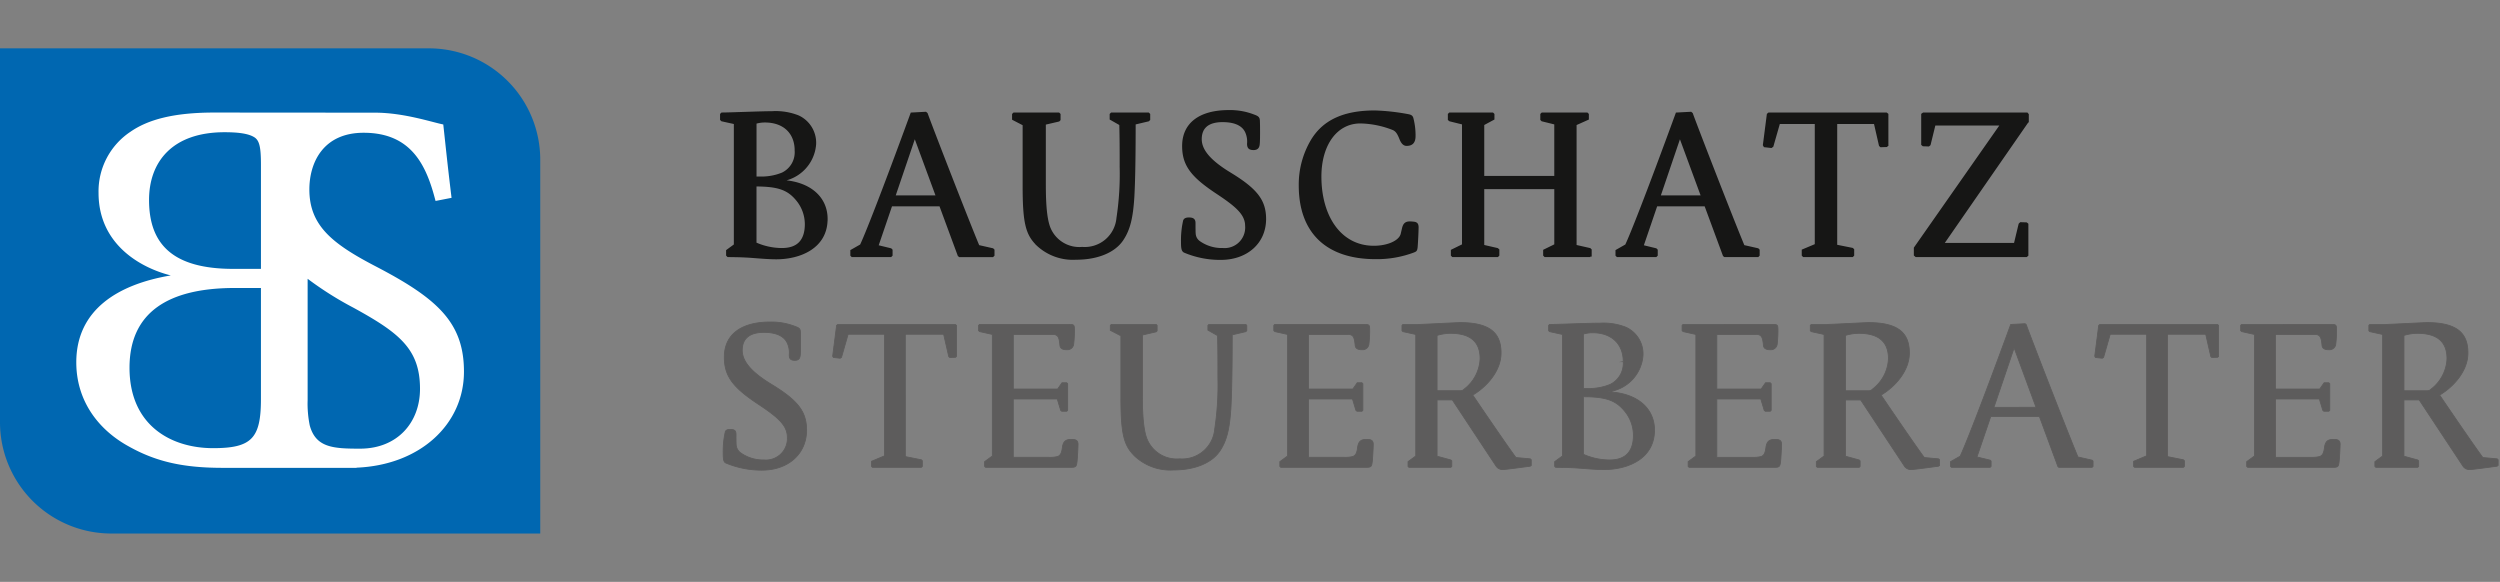
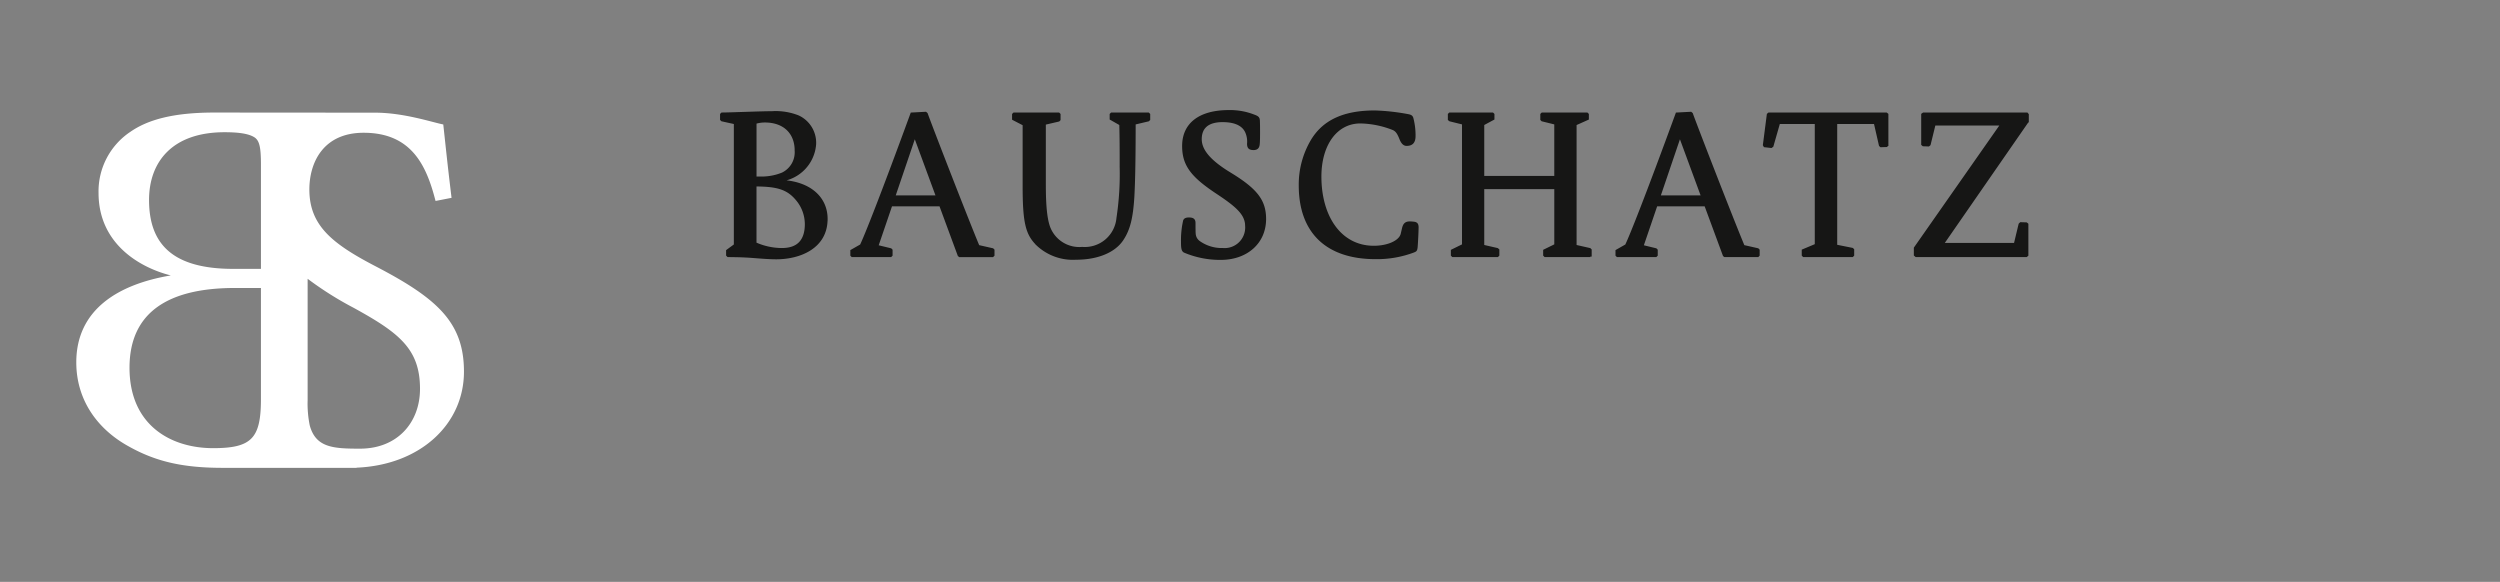
<svg xmlns="http://www.w3.org/2000/svg" width="379" height="88.211" viewBox="0 0 379 88.211">
  <rect x="0" y="0" width="379" height="88.211" fill="#808080" stroke="none" />
  <defs>
    <style>.a,.f,.h{fill:none;}.b{fill:#0067b1;}.c{fill:#fff;}.d{fill:#5d5c5c;}.e{clip-path:url(#a);}.f{stroke:#5d5c5c;stroke-miterlimit:10.152;stroke-width:0.127px;}.g{fill:#161615;}.h{stroke:#161615;stroke-miterlimit:11.8;stroke-width:0.254px;}</style>
    <clipPath id="a">
-       <rect class="a" width="379" height="88.211" />
-     </clipPath>
+       </clipPath>
  </defs>
  <g transform="translate(-71 -342)">
-     <path class="b" d="M136.075,351.067H71v56.621A16.879,16.879,0,0,0,87.824,424.62H152.9V368a16.878,16.878,0,0,0-16.823-16.932Z" transform="translate(0 -1.738)" />
    <path class="c" d="M139.766,376.511l2.431-.474c-.627-5.127-.94-8.284-1.255-11.123-1.645-.315-5.956-1.787-10.345-1.787l-24.376-.019c-6.179,0-10.046,1.077-12.683,2.9a10.845,10.845,0,0,0-4.856,9.28c0,7.789,6.341,11.352,10.952,12.513-7.906,1.327-14.326,5.138-14.326,13.177,0,5.633,3.129,10.109,7.985,12.761,4.28,2.4,8.482,3.232,14.242,3.232h20.255v-.026c9.6-.388,16.289-6.54,16.289-14.558,0-7.495-4.077-11.124-13.482-16.015-6.507-3.392-9.955-6.154-9.955-11.6,0-4.1,2.115-8.6,8.229-8.6,7.369,0,9.562,5.129,10.9,10.336Zm-11.444,37.553c-4.058,0-6.7-.15-7.621-3.519a16.574,16.574,0,0,1-.322-3.85V388.309a50.922,50.922,0,0,0,6.925,4.375c6.9,3.787,10.111,6.233,10.111,12.307,0,5.129-3.448,9.073-9.093,9.073ZM113.3,386.807h-4.2c-9.057,0-12.762-3.645-12.762-10.441,0-5.8,3.542-10.275,11.448-10.275,2.3,0,3.784.25,4.61.829.656.5.905,1.409.905,4.06v15.827Zm0,19.723c0,5.966-1.4,7.457-7.246,7.457-6.42,0-12.678-3.481-12.678-12.182,0-8.452,5.928-12.1,15.971-12.1H113.3V406.53Z" transform="translate(-2.742 -4.046)" />
-     <path class="d" d="M219.28,418.788c0-2.861-1.373-4.55-5.437-7.01-2.8-1.717-4.32-3.348-4.32-5.093,0-1.774,1.087-2.718,3.291-2.718,1.975,0,3.062.63,3.519,1.574a3.5,3.5,0,0,1,.315,1.832c0,.6.229.829.858.829.772,0,.8-.543.829-1.03.029-.572.029-1.03.029-1.488,0-.744,0-1.2-.029-1.86-.028-.314-.086-.515-.744-.744a9.964,9.964,0,0,0-3.835-.687c-4.406,0-6.953,1.917-6.953,5.322,0,2.89,1.317,4.607,5.18,7.153,3.2,2.118,4.378,3.291,4.378,5.037a3.246,3.246,0,0,1-3.52,3.4,5.888,5.888,0,0,1-3.576-1.087,1.61,1.61,0,0,1-.659-1.2c-.028-.229-.028-1.316-.028-1.631,0-.572-.314-.715-.887-.715-.286,0-.659.057-.744.4a13.293,13.293,0,0,0-.314,3.119c0,.887.028,1.4.4,1.574a13.96,13.96,0,0,0,5.494,1.087c3.978,0,6.753-2.49,6.753-6.066ZM242,407.6v-4.693l-.171-.143H224l-.171.143-.6,4.664.115.2,1.03.115.2-.143,1-3.491H231.1v18.427l-1.974.83v.773l.143.143h7.411l.143-.143v-.858l-.143-.143-2.432-.487V404.252h5.808l.773,3.376.143.143.888-.028L242,407.6Zm18.429,13.334c0-.715-.515-.744-1.058-.744-.83,0-1.2.343-1.317,1.23-.114,1-.4,1.316-.887,1.4a4.862,4.862,0,0,1-1.116.086h-5.437v-8.842h6.667l.516,1.717.171.143h.744l.143-.143v-4.034l-.143-.143H258l-.658.944h-6.724v-8.27h5.923a1.077,1.077,0,0,1,.6.115c.315.171.458.544.544,1.546.057.6.658.658,1.059.658a.962.962,0,0,0,1.03-.888,17.821,17.821,0,0,0,.115-1.946c0-.972-.029-1-.888-1H245.495l-.143.143v.8l.171.143,1.917.429v18.428l-1.173.858v.715l.143.143h13.076c.658,0,.715-.2.8-.916.057-.544.143-2.089.143-2.575Zm25.583-17.226v-.8l-.143-.143h-5.608l-.143.143v.715l1.459.83c.057,2.089.057,3.949.057,6.409a44.16,44.16,0,0,1-.487,7.783,4.948,4.948,0,0,1-5.322,4.493,4.858,4.858,0,0,1-4.922-2.976c-.715-1.717-.715-5.179-.715-7.01v-8.784l2.089-.487.143-.143v-.83l-.143-.143h-6.81l-.143.143v.745l1.6.829v9.329c0,5.722.486,7.325,2.117,8.927a7.907,7.907,0,0,0,5.866,2.089c3.262,0,5.866-1.087,7.068-2.947,1-1.516,1.431-3.261,1.631-6.409.171-3.034.2-7.583.2-11.131l2.06-.487.143-.143Zm19.174,17.226c0-.715-.515-.744-1.059-.744-.83,0-1.2.343-1.316,1.23-.115,1-.4,1.316-.888,1.4a4.855,4.855,0,0,1-1.115.086h-5.437v-8.842h6.667l.515,1.717.171.143h.744l.143-.143v-4.034l-.143-.143h-.715l-.658.944h-6.724v-8.27H301.3a1.079,1.079,0,0,1,.6.115c.314.171.457.544.543,1.546.057.6.659.658,1.059.658a.963.963,0,0,0,1.031-.888,17.793,17.793,0,0,0,.114-1.946c0-.972-.028-1-.887-1H290.251l-.143.143v.8l.172.143,1.916.429v18.428l-1.173.858v.715l.143.143h13.077c.658,0,.715-.2.8-.916.057-.544.143-2.089.143-2.575Zm23.952,3.176v-.829l-.143-.143-2.175-.2c-1.145-1.516-5.379-7.726-6.552-9.471,2-1.174,4.292-3.577,4.292-6.381,0-2.891-1.516-4.607-6.209-4.607-.4,0-5.809.286-6.381.286h-2.289l-.143.143v.8l.143.143,1.946.429v18.428l-1.173.858v.715l.143.143h6.352l.143-.143v-.83l-.143-.143-2.089-.572v-8.527h2.318l6.581,9.958a1.2,1.2,0,0,0,1,.6c.486,0,3.577-.429,4.235-.516l.143-.143Zm-7.755-16.166a6.111,6.111,0,0,1-2.431,4.635.712.712,0,0,1-.572.23h-3.52v-8.385a7.318,7.318,0,0,1,2-.314c2.747,0,4.521,1.03,4.521,3.835Zm26.442,10.844c0-3.376-2.718-5.665-7.068-5.808a6.011,6.011,0,0,0,5.322-5.494,4.439,4.439,0,0,0-2.575-4.292,9.243,9.243,0,0,0-3.949-.63c-1.689,0-6.381.2-7.64.2l-.143.143v.8l.143.143,1.946.429v18.428l-1.174.858v.715l.143.143c.773.028,1.6,0,3.405.114.829.057,2.661.23,3.919.23,3.692,0,7.669-1.689,7.669-5.981Zm-3.2.744q0,3.778-3.606,3.777a9.884,9.884,0,0,1-3.977-.858v-8.727c3.462,0,4.893.572,6.18,2.089a5.774,5.774,0,0,1,1.4,3.72Zm-1.545-11.13a3.543,3.543,0,0,1-2,3.462,8.3,8.3,0,0,1-3.462.6h-.572v-8.241a4.817,4.817,0,0,1,1.4-.2c2.861,0,4.636,1.688,4.636,4.378Zm24.009,12.533c0-.715-.515-.744-1.059-.744-.829,0-1.2.343-1.316,1.23-.115,1-.4,1.316-.888,1.4a4.855,4.855,0,0,1-1.115.086H357.27v-8.842h6.667l.515,1.717.172.143h.744l.143-.143v-4.034l-.143-.143h-.715l-.658.944H357.27v-8.27h5.923a1.078,1.078,0,0,1,.6.115c.314.171.457.544.544,1.546.057.6.658.658,1.058.658a.963.963,0,0,0,1.031-.888,17.794,17.794,0,0,0,.114-1.946c0-.972-.028-1-.887-1H352.148l-.143.143v.8l.172.143,1.917.429v18.428l-1.174.858v.715l.143.143h13.077c.658,0,.715-.2.8-.916.057-.544.143-2.089.143-2.575Zm23.952,3.176v-.829l-.143-.143-2.174-.2c-1.145-1.516-5.379-7.726-6.553-9.471,2-1.174,4.292-3.577,4.292-6.381,0-2.891-1.516-4.607-6.209-4.607-.4,0-5.809.286-6.381.286h-2.289l-.143.143v.8l.143.143,1.946.429v18.428l-1.174.858v.715l.143.143h6.353l.143-.143v-.83l-.143-.143-2.089-.572v-8.527h2.317l6.581,9.958a1.2,1.2,0,0,0,1,.6c.487,0,3.577-.429,4.235-.516l.143-.143Zm-7.754-16.166a6.111,6.111,0,0,1-2.432,4.635.712.712,0,0,1-.572.23h-3.519v-8.385a7.313,7.313,0,0,1,2-.314c2.747,0,4.521,1.03,4.521,3.835Zm31.02,16.338v-.8l-.143-.143-2.146-.487c-1.516-3.606-7.01-17.741-7.841-20.058L404,402.65l-2.174.114c-4.636,12.676-7.04,18.685-7.669,19.972l-1.459.83v.715l.143.143h5.866l.143-.143v-.8l-.143-.143-2-.487,2.089-6.124h7.382l2.8,7.583.143.115h5.037l.143-.143Zm-8.642-8.956H399.28l3.062-9.013,3.319,9.013Zm27.672-7.726v-4.693l-.171-.143H415.334l-.171.143-.6,4.664.115.2,1.03.115.2-.143,1-3.491h5.522v18.427l-1.974.83v.773l.143.143h7.411l.143-.143v-.858l-.143-.143-2.432-.487V404.252h5.808l.773,3.376.143.143.887-.028.143-.143Zm18.429,13.334c0-.715-.515-.744-1.059-.744-.829,0-1.2.343-1.316,1.23-.115,1-.4,1.316-.887,1.4a4.865,4.865,0,0,1-1.116.086h-5.437v-8.842h6.667l.515,1.717.172.143h.744l.143-.143v-4.034l-.143-.143h-.715l-.658.944h-6.724v-8.27h5.923a1.078,1.078,0,0,1,.6.115c.315.171.458.544.544,1.546.057.6.658.658,1.059.658a.962.962,0,0,0,1.03-.888,17.814,17.814,0,0,0,.115-1.946c0-.972-.029-1-.888-1H436.826l-.143.143v.8l.171.143,1.917.429v18.428l-1.174.858v.715l.143.143h13.077c.658,0,.715-.2.8-.916.057-.544.143-2.089.143-2.575Zm23.952,3.176v-.829l-.143-.143-2.174-.2c-1.145-1.516-5.379-7.726-6.553-9.471,2-1.174,4.292-3.577,4.292-6.381,0-2.891-1.516-4.607-6.209-4.607-.4,0-5.809.286-6.382.286h-2.288l-.143.143v.8l.143.143,1.946.429v18.428l-1.174.858v.715l.143.143h6.352l.143-.143v-.83l-.143-.143-2.089-.572v-8.527h2.317l6.581,9.958a1.2,1.2,0,0,0,1,.6c.487,0,3.577-.429,4.235-.516l.143-.143Zm-7.754-16.166a6.111,6.111,0,0,1-2.432,4.635.711.711,0,0,1-.572.23h-3.519v-8.385a7.314,7.314,0,0,1,2-.314c2.747,0,4.521,1.03,4.521,3.835Z" transform="translate(-26 -11.577)" />
    <g transform="translate(71 342)">
      <g class="e">
-         <path class="f" d="M219.28,418.788c0-2.861-1.373-4.55-5.437-7.01-2.8-1.717-4.32-3.348-4.32-5.093,0-1.774,1.087-2.718,3.291-2.718,1.975,0,3.062.63,3.519,1.574a3.5,3.5,0,0,1,.315,1.832c0,.6.229.829.858.829.772,0,.8-.543.829-1.03.029-.572.029-1.03.029-1.488,0-.744,0-1.2-.029-1.86-.028-.314-.086-.515-.744-.744a9.964,9.964,0,0,0-3.835-.687c-4.406,0-6.953,1.917-6.953,5.322,0,2.89,1.317,4.607,5.18,7.153,3.2,2.118,4.378,3.291,4.378,5.037a3.246,3.246,0,0,1-3.52,3.4,5.888,5.888,0,0,1-3.576-1.087,1.61,1.61,0,0,1-.659-1.2c-.028-.229-.028-1.316-.028-1.631,0-.572-.314-.715-.887-.715-.286,0-.659.057-.744.4a13.293,13.293,0,0,0-.314,3.119c0,.887.028,1.4.4,1.574a13.96,13.96,0,0,0,5.494,1.087c3.978,0,6.753-2.49,6.753-6.066ZM242,407.6v-4.693l-.171-.143H224l-.171.143-.6,4.664.115.2,1.03.115.2-.143,1-3.491H231.1v18.427l-1.974.83v.773l.143.143h7.411l.143-.143v-.858l-.143-.143-2.432-.487V404.252h5.808l.773,3.376.143.143.888-.028L242,407.6Zm18.429,13.334c0-.715-.515-.744-1.058-.744-.83,0-1.2.343-1.317,1.23-.114,1-.4,1.316-.887,1.4a4.862,4.862,0,0,1-1.116.086h-5.437v-8.842h6.667l.516,1.717.171.143h.744l.143-.143v-4.034l-.143-.143H258l-.658.944h-6.724v-8.27h5.923a1.077,1.077,0,0,1,.6.115c.315.171.458.544.544,1.546.057.6.658.658,1.059.658a.962.962,0,0,0,1.03-.888,17.821,17.821,0,0,0,.115-1.946c0-.972-.029-1-.888-1H245.495l-.143.143v.8l.171.143,1.917.429v18.428l-1.173.858v.715l.143.143h13.076c.658,0,.715-.2.8-.916.057-.544.143-2.089.143-2.575Zm25.583-17.226v-.8l-.143-.143h-5.608l-.143.143v.715l1.459.83c.057,2.089.057,3.949.057,6.409a44.16,44.16,0,0,1-.487,7.783,4.948,4.948,0,0,1-5.322,4.493,4.858,4.858,0,0,1-4.922-2.976c-.715-1.717-.715-5.179-.715-7.01v-8.784l2.089-.487.143-.143v-.83l-.143-.143h-6.81l-.143.143v.745l1.6.829v9.329c0,5.722.486,7.325,2.117,8.927a7.907,7.907,0,0,0,5.866,2.089c3.262,0,5.866-1.087,7.068-2.947,1-1.516,1.431-3.261,1.631-6.409.171-3.034.2-7.583.2-11.131l2.06-.487.143-.143Zm19.174,17.226c0-.715-.515-.744-1.059-.744-.83,0-1.2.343-1.316,1.23-.115,1-.4,1.316-.888,1.4a4.855,4.855,0,0,1-1.115.086h-5.437v-8.842h6.667l.515,1.717.171.143h.744l.143-.143v-4.034l-.143-.143h-.715l-.658.944h-6.724v-8.27H301.3a1.079,1.079,0,0,1,.6.115c.314.171.457.544.543,1.546.057.6.659.658,1.059.658a.963.963,0,0,0,1.031-.888,17.793,17.793,0,0,0,.114-1.946c0-.972-.028-1-.887-1H290.251l-.143.143v.8l.172.143,1.916.429v18.428l-1.173.858v.715l.143.143h13.077c.658,0,.715-.2.8-.916.057-.544.143-2.089.143-2.575Zm23.952,3.176v-.829l-.143-.143-2.175-.2c-1.145-1.516-5.379-7.726-6.552-9.471,2-1.174,4.292-3.577,4.292-6.381,0-2.891-1.516-4.607-6.209-4.607-.4,0-5.809.286-6.381.286h-2.289l-.143.143v.8l.143.143,1.946.429v18.428l-1.173.858v.715l.143.143h6.352l.143-.143v-.83l-.143-.143-2.089-.572v-8.527h2.318l6.581,9.958a1.2,1.2,0,0,0,1,.6c.486,0,3.577-.429,4.235-.516l.143-.143Zm-7.755-16.166a6.111,6.111,0,0,1-2.431,4.635.712.712,0,0,1-.572.23h-3.52v-8.385a7.318,7.318,0,0,1,2-.314c2.747,0,4.521,1.03,4.521,3.835Zm26.442,10.844c0-3.376-2.718-5.665-7.068-5.808a6.011,6.011,0,0,0,5.322-5.494,4.439,4.439,0,0,0-2.575-4.292,9.243,9.243,0,0,0-3.949-.63c-1.689,0-6.381.2-7.64.2l-.143.143v.8l.143.143,1.946.429v18.428l-1.174.858v.715l.143.143c.773.028,1.6,0,3.405.114.829.057,2.661.23,3.919.23,3.692,0,7.669-1.689,7.669-5.981Zm-3.2.744q0,3.778-3.606,3.777a9.884,9.884,0,0,1-3.977-.858v-8.727c3.462,0,4.893.572,6.18,2.089a5.774,5.774,0,0,1,1.4,3.72Zm-1.545-11.13a3.543,3.543,0,0,1-2,3.462,8.3,8.3,0,0,1-3.462.6h-.572v-8.241a4.817,4.817,0,0,1,1.4-.2c2.861,0,4.636,1.688,4.636,4.378Zm24.009,12.533c0-.715-.515-.744-1.059-.744-.829,0-1.2.343-1.316,1.23-.115,1-.4,1.316-.888,1.4a4.855,4.855,0,0,1-1.115.086H357.27v-8.842h6.667l.515,1.717.172.143h.744l.143-.143v-4.034l-.143-.143h-.715l-.658.944H357.27v-8.27h5.923a1.078,1.078,0,0,1,.6.115c.314.171.457.544.544,1.546.057.6.658.658,1.058.658a.963.963,0,0,0,1.031-.888,17.794,17.794,0,0,0,.114-1.946c0-.972-.028-1-.887-1H352.148l-.143.143v.8l.172.143,1.917.429v18.428l-1.174.858v.715l.143.143h13.077c.658,0,.715-.2.8-.916.057-.544.143-2.089.143-2.575Zm23.952,3.176v-.829l-.143-.143-2.174-.2c-1.145-1.516-5.379-7.726-6.553-9.471,2-1.174,4.292-3.577,4.292-6.381,0-2.891-1.516-4.607-6.209-4.607-.4,0-5.809.286-6.381.286h-2.289l-.143.143v.8l.143.143,1.946.429v18.428l-1.174.858v.715l.143.143h6.353l.143-.143v-.83l-.143-.143-2.089-.572v-8.527h2.317l6.581,9.958a1.2,1.2,0,0,0,1,.6c.487,0,3.577-.429,4.235-.516l.143-.143Zm-7.754-16.166a6.111,6.111,0,0,1-2.432,4.635.712.712,0,0,1-.572.23h-3.519v-8.385a7.313,7.313,0,0,1,2-.314c2.747,0,4.521,1.03,4.521,3.835Zm31.02,16.338v-.8l-.143-.143-2.146-.487c-1.516-3.606-7.01-17.741-7.841-20.058L404,402.65l-2.174.114c-4.636,12.676-7.04,18.685-7.669,19.972l-1.459.83v.715l.143.143h5.866l.143-.143v-.8l-.143-.143-2-.487,2.089-6.124h7.382l2.8,7.583.143.115h5.037l.143-.143Zm-8.642-8.956H399.28l3.062-9.013,3.319,9.013Zm27.672-7.726v-4.693l-.171-.143H415.334l-.171.143-.6,4.664.115.2,1.03.115.2-.143,1-3.491h5.522v18.427l-1.974.83v.773l.143.143h7.411l.143-.143v-.858l-.143-.143-2.432-.487V404.252h5.808l.773,3.376.143.143.887-.028.143-.143Zm18.429,13.334c0-.715-.515-.744-1.059-.744-.829,0-1.2.343-1.316,1.23-.115,1-.4,1.316-.887,1.4a4.865,4.865,0,0,1-1.116.086h-5.437v-8.842h6.667l.515,1.717.172.143h.744l.143-.143v-4.034l-.143-.143h-.715l-.658.944h-6.724v-8.27h5.923a1.078,1.078,0,0,1,.6.115c.315.171.458.544.544,1.546.057.6.658.658,1.059.658a.962.962,0,0,0,1.03-.888,17.814,17.814,0,0,0,.115-1.946c0-.972-.029-1-.888-1H436.826l-.143.143v.8l.171.143,1.917.429v18.428l-1.174.858v.715l.143.143h13.077c.658,0,.715-.2.8-.916.057-.544.143-2.089.143-2.575Zm23.952,3.176v-.829l-.143-.143-2.174-.2c-1.145-1.516-5.379-7.726-6.553-9.471,2-1.174,4.292-3.577,4.292-6.381,0-2.891-1.516-4.607-6.209-4.607-.4,0-5.809.286-6.382.286h-2.288l-.143.143v.8l.143.143,1.946.429v18.428l-1.174.858v.715l.143.143h6.352l.143-.143v-.83l-.143-.143-2.089-.572v-8.527h2.317l6.581,9.958a1.2,1.2,0,0,0,1,.6c.487,0,3.577-.429,4.235-.516l.143-.143Zm-7.754-16.166a6.111,6.111,0,0,1-2.432,4.635.711.711,0,0,1-.572.23h-3.519v-8.385a7.314,7.314,0,0,1,2-.314c2.747,0,4.521,1.03,4.521,3.835Z" transform="translate(-97 -353.577)" />
-       </g>
+         </g>
    </g>
    <path class="g" d="M222.26,379.195c0-3.376-2.718-5.665-7.068-5.809a6.013,6.013,0,0,0,5.323-5.494,4.438,4.438,0,0,0-2.575-4.292,9.248,9.248,0,0,0-3.949-.63c-1.689,0-6.381.2-7.64.2l-.143.143v.8l.143.143,1.946.429v18.428l-1.173.858v.715l.143.143c.773.028,1.6,0,3.4.114.83.057,2.661.229,3.92.229,3.692,0,7.668-1.688,7.668-5.98Zm-3.2.744q0,3.777-3.605,3.777a9.885,9.885,0,0,1-3.977-.858V374.13c3.462,0,4.893.572,6.18,2.089a5.778,5.778,0,0,1,1.4,3.72Zm-1.545-11.13a3.543,3.543,0,0,1-2,3.462,8.3,8.3,0,0,1-3.462.6h-.572V364.63a4.85,4.85,0,0,1,1.4-.2c2.861,0,4.636,1.688,4.636,4.378Zm30.044,15.881v-.8l-.143-.143-2.146-.486c-1.516-3.606-7.01-17.741-7.841-20.058l-.171-.143-2.174.114c-4.636,12.676-7.04,18.685-7.668,19.972l-1.46.83v.715l.143.143h5.866l.143-.143v-.8l-.143-.143-2-.486,2.089-6.124h7.382l2.8,7.583.143.115h5.037l.143-.143Zm-8.642-8.956h-6.381l3.062-9.013,3.319,9.013Zm32.247-11.618v-.8l-.143-.143h-5.608l-.143.143v.715l1.459.83c.057,2.089.057,3.949.057,6.409a44.157,44.157,0,0,1-.487,7.783,4.948,4.948,0,0,1-5.322,4.493,4.858,4.858,0,0,1-4.922-2.976c-.715-1.717-.715-5.179-.715-7.01v-8.785l2.089-.486.143-.143v-.83l-.143-.143h-6.81l-.143.143v.744l1.6.83v9.328c0,5.723.487,7.326,2.118,8.928a7.905,7.905,0,0,0,5.866,2.089c3.262,0,5.866-1.087,7.068-2.947,1-1.516,1.431-3.262,1.63-6.409.172-3.034.2-7.583.2-11.131l2.06-.487.143-.143Zm17.569,15.08c0-2.861-1.373-4.55-5.437-7.01-2.8-1.717-4.32-3.348-4.32-5.093,0-1.774,1.087-2.718,3.291-2.718,1.974,0,3.062.63,3.519,1.574a3.51,3.51,0,0,1,.314,1.831c0,.6.229.83.858.83.773,0,.8-.543.83-1.03.028-.572.028-1.031.028-1.488,0-.744,0-1.2-.028-1.86-.029-.314-.086-.515-.744-.744a9.957,9.957,0,0,0-3.834-.687c-4.407,0-6.953,1.917-6.953,5.322,0,2.891,1.316,4.607,5.179,7.154,3.2,2.118,4.378,3.291,4.378,5.037a3.246,3.246,0,0,1-3.519,3.4,5.892,5.892,0,0,1-3.577-1.087,1.608,1.608,0,0,1-.658-1.2c-.028-.229-.028-1.316-.028-1.631,0-.572-.315-.715-.888-.715-.286,0-.658.057-.744.4a13.246,13.246,0,0,0-.315,3.118c0,.888.029,1.4.4,1.574a13.941,13.941,0,0,0,5.494,1.088c3.977,0,6.753-2.49,6.753-6.066Zm23.12,1.316c0-.458-.086-.686-.487-.773a5.312,5.312,0,0,0-.744-.057c-.629,0-.887.314-1.03.915l-.2.858c-.257,1.088-2.031,1.917-4.206,1.917-5.007,0-8.069-4.493-8.069-10.615,0-4.836,2.4-8.183,6.037-8.183a14.166,14.166,0,0,1,5.007,1.03c.372.2.63.429,1,1.345.286.744.6,1.03,1,1.03.858,0,1.23-.457,1.23-1.373a10.219,10.219,0,0,0-.344-2.747c-.086-.229-.2-.344-.6-.429a32.54,32.54,0,0,0-5.093-.572c-4.578,0-7.668,1.344-9.5,4.263a13.122,13.122,0,0,0-1.917,6.982c0,6.953,3.949,11.045,11.532,11.045a15.819,15.819,0,0,0,5.751-1c.344-.143.429-.171.487-.687.028-.286.143-2.2.143-2.947Zm26.238,4.178v-.83l-.143-.143-2.146-.487v-18.37l1.86-.83v-.715l-.143-.143H330.7l-.143.143v.8l.143.143,1.975.487v8.04H321.805v-7.925l1.545-.83v-.715l-.143-.143h-6.525l-.143.143v.8l.172.143,1.974.487v18.37l-1.688.829v.744l.143.143h6.81l.143-.143v-.83l-.171-.143-2.118-.487v-8.7h10.873v8.584l-1.689.829v.744l.143.143h6.81l.143-.143Zm25.466,0v-.8l-.143-.143-2.146-.486c-1.517-3.606-7.01-17.741-7.841-20.058l-.171-.143-2.175.114c-4.635,12.676-7.039,18.685-7.668,19.972l-1.459.83v.715l.143.143h5.866l.143-.143v-.8l-.143-.143-2-.486,2.089-6.124h7.382l2.8,7.583.143.115h5.037l.143-.143Zm-8.642-8.956H348.53l3.062-9.013,3.319,9.013Zm28.156-7.726v-4.693l-.172-.143H365.068l-.171.143-.6,4.664.114.2,1.031.115.2-.143,1-3.491h5.523v18.427l-1.975.83v.773l.143.143h7.411l.143-.143v-.858l-.143-.143-2.431-.487V364.659h5.809l.772,3.376.143.143.888-.028.143-.143Zm21.288-3.606v-1.058l-.143-.172H388.5l-.2.143v4.578l.172.143.829.029.172-.144.744-3.033h10.043l-13.076,18.685v1.087l.2.172h16.739l.172-.143v-4.721l-.172-.143-.887-.029-.172.172-.715,2.975H391.507L404.354,364.4Z" transform="translate(-25.919 -3.987)" />
    <path class="h" d="M222.26,379.195c0-3.376-2.718-5.665-7.068-5.809a6.013,6.013,0,0,0,5.323-5.494,4.438,4.438,0,0,0-2.575-4.292,9.248,9.248,0,0,0-3.949-.63c-1.689,0-6.381.2-7.64.2l-.143.143v.8l.143.143,1.946.429v18.428l-1.173.858v.715l.143.143c.773.028,1.6,0,3.4.114.83.057,2.661.229,3.92.229,3.692,0,7.668-1.688,7.668-5.98Zm-3.2.744q0,3.777-3.605,3.777a9.885,9.885,0,0,1-3.977-.858V374.13c3.462,0,4.893.572,6.18,2.089a5.778,5.778,0,0,1,1.4,3.72Zm-1.545-11.13a3.543,3.543,0,0,1-2,3.462,8.3,8.3,0,0,1-3.462.6h-.572V364.63a4.85,4.85,0,0,1,1.4-.2c2.861,0,4.636,1.688,4.636,4.378Zm30.044,15.881v-.8l-.143-.143-2.146-.486c-1.516-3.606-7.01-17.741-7.841-20.058l-.171-.143-2.174.114c-4.636,12.676-7.04,18.685-7.668,19.972l-1.46.83v.715l.143.143h5.866l.143-.143v-.8l-.143-.143-2-.486,2.089-6.124h7.382l2.8,7.583.143.115h5.037l.143-.143Zm-8.642-8.956h-6.381l3.062-9.013,3.319,9.013Zm32.247-11.618v-.8l-.143-.143h-5.608l-.143.143v.715l1.459.83c.057,2.089.057,3.949.057,6.409a44.157,44.157,0,0,1-.487,7.783,4.948,4.948,0,0,1-5.322,4.493,4.858,4.858,0,0,1-4.922-2.976c-.715-1.717-.715-5.179-.715-7.01v-8.785l2.089-.486.143-.143v-.83l-.143-.143h-6.81l-.143.143v.744l1.6.83v9.328c0,5.723.487,7.326,2.118,8.928a7.905,7.905,0,0,0,5.866,2.089c3.262,0,5.866-1.087,7.068-2.947,1-1.516,1.431-3.262,1.63-6.409.172-3.034.2-7.583.2-11.131l2.06-.487.143-.143Zm17.569,15.08c0-2.861-1.373-4.55-5.437-7.01-2.8-1.717-4.32-3.348-4.32-5.093,0-1.774,1.087-2.718,3.291-2.718,1.974,0,3.062.63,3.519,1.574a3.51,3.51,0,0,1,.314,1.831c0,.6.229.83.858.83.773,0,.8-.543.83-1.03.028-.572.028-1.031.028-1.488,0-.744,0-1.2-.028-1.86-.029-.314-.086-.515-.744-.744a9.957,9.957,0,0,0-3.834-.687c-4.407,0-6.953,1.917-6.953,5.322,0,2.891,1.316,4.607,5.179,7.154,3.2,2.118,4.378,3.291,4.378,5.037a3.246,3.246,0,0,1-3.519,3.4,5.892,5.892,0,0,1-3.577-1.087,1.608,1.608,0,0,1-.658-1.2c-.028-.229-.028-1.316-.028-1.631,0-.572-.315-.715-.888-.715-.286,0-.658.057-.744.4a13.246,13.246,0,0,0-.315,3.118c0,.888.029,1.4.4,1.574a13.941,13.941,0,0,0,5.494,1.088c3.977,0,6.753-2.49,6.753-6.066Zm23.12,1.316c0-.458-.086-.686-.487-.773a5.312,5.312,0,0,0-.744-.057c-.629,0-.887.314-1.03.915l-.2.858c-.257,1.088-2.031,1.917-4.206,1.917-5.007,0-8.069-4.493-8.069-10.615,0-4.836,2.4-8.183,6.037-8.183a14.166,14.166,0,0,1,5.007,1.03c.372.2.63.429,1,1.345.286.744.6,1.03,1,1.03.858,0,1.23-.457,1.23-1.373a10.219,10.219,0,0,0-.344-2.747c-.086-.229-.2-.344-.6-.429a32.54,32.54,0,0,0-5.093-.572c-4.578,0-7.668,1.344-9.5,4.263a13.122,13.122,0,0,0-1.917,6.982c0,6.953,3.949,11.045,11.532,11.045a15.819,15.819,0,0,0,5.751-1c.344-.143.429-.171.487-.687.028-.286.143-2.2.143-2.947Zm26.238,4.178v-.83l-.143-.143-2.146-.487v-18.37l1.86-.83v-.715l-.143-.143H330.7l-.143.143v.8l.143.143,1.975.487v8.04H321.805v-7.925l1.545-.83v-.715l-.143-.143h-6.525l-.143.143v.8l.172.143,1.974.487v18.37l-1.688.829v.744l.143.143h6.81l.143-.143v-.83l-.171-.143-2.118-.487v-8.7h10.873v8.584l-1.689.829v.744l.143.143h6.81l.143-.143Zm25.466,0v-.8l-.143-.143-2.146-.486c-1.517-3.606-7.01-17.741-7.841-20.058l-.171-.143-2.175.114c-4.635,12.676-7.039,18.685-7.668,19.972l-1.459.83v.715l.143.143h5.866l.143-.143v-.8l-.143-.143-2-.486,2.089-6.124h7.382l2.8,7.583.143.115h5.037l.143-.143Zm-8.642-8.956H348.53l3.062-9.013,3.319,9.013Zm28.156-7.726v-4.693l-.172-.143H365.068l-.171.143-.6,4.664.114.2,1.031.115.2-.143,1-3.491h5.523v18.427l-1.975.83v.773l.143.143h7.411l.143-.143v-.858l-.143-.143-2.431-.487V364.659h5.809l.772,3.376.143.143.888-.028.143-.143Zm21.288-3.606v-1.058l-.143-.172H388.5l-.2.143v4.578l.172.143.829.029.172-.144.744-3.033h10.043l-13.076,18.685v1.087l.2.172h16.739l.172-.143v-4.721l-.172-.143-.887-.029-.172.172-.715,2.975H391.507L404.354,364.4Z" transform="translate(-25.919 -3.987)" />
  </g>
</svg>